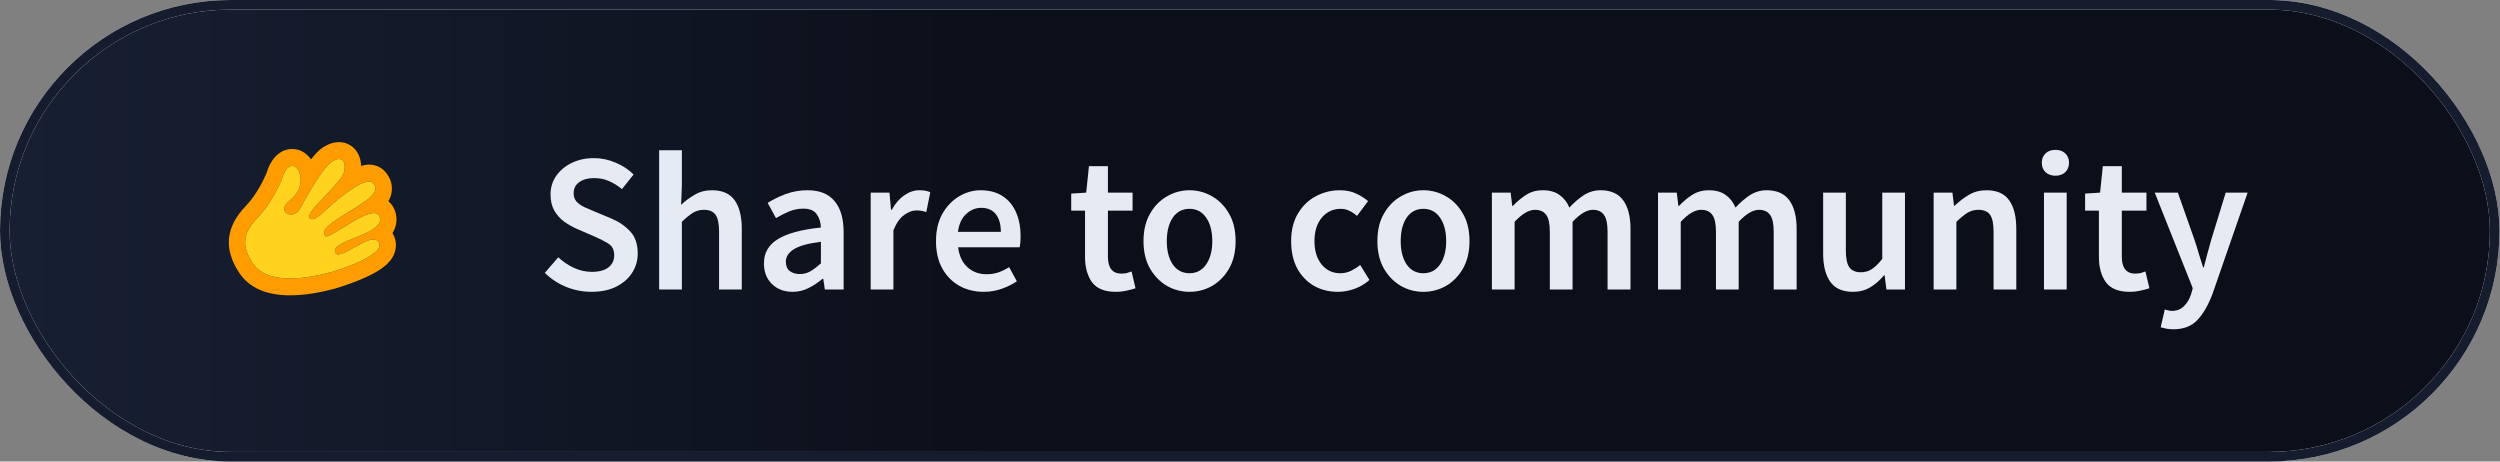
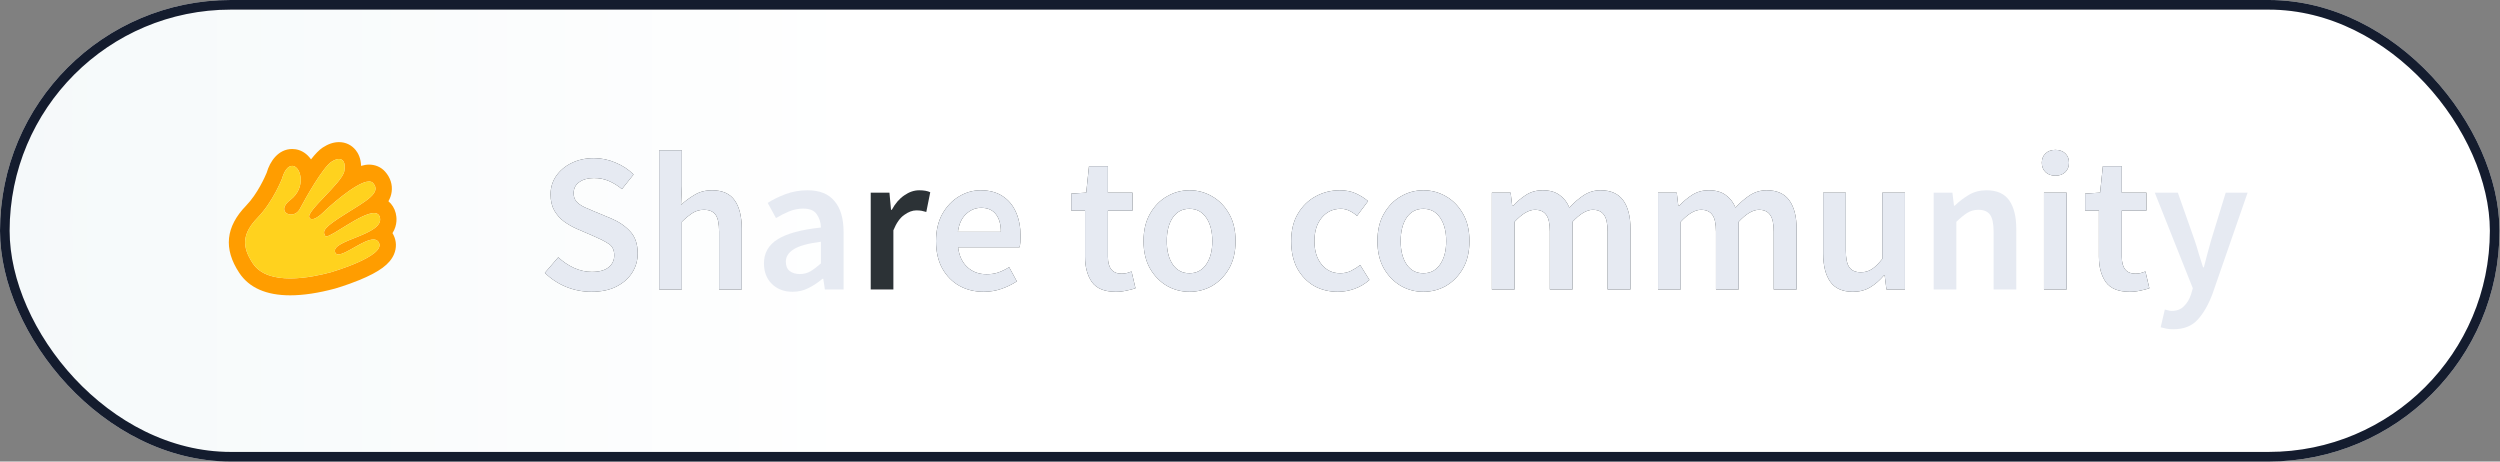
<svg xmlns="http://www.w3.org/2000/svg" width="260" height="48" viewBox="0 0 260 48" fill="none">
  <rect x="0" y="0" width="260" height="48" fill="#808080" stroke="none" />
  <rect x="0.501" y="0.5" width="258.946" height="47" rx="23.5" fill="url(#paint0_linear_50_144)" />
-   <rect x="0.501" y="0.5" width="258.946" height="47" rx="23.5" fill="url(#paint1_linear_50_144)" />
  <rect x="0.501" y="0.5" width="258.946" height="47" rx="23.5" stroke="#EFEFEF" />
  <rect x="0.501" y="0.5" width="258.946" height="47" rx="23.5" stroke="#141C2E" />
  <path d="M35.253 14.781C35.942 14.781 36.557 15.073 36.987 15.603C37.252 15.931 37.53 16.46 37.552 17.252C37.841 17.166 38.119 17.119 38.379 17.119C39.038 17.119 39.634 17.379 40.055 17.853C40.596 18.462 40.837 19.209 40.732 19.957C40.682 20.314 40.567 20.633 40.395 20.929C40.758 21.232 41.026 21.655 41.155 22.163C41.256 22.561 41.36 23.391 40.818 24.246C40.852 24.302 40.885 24.36 40.915 24.419C41.241 25.058 41.262 25.779 40.974 26.451C40.538 27.47 39.454 28.272 37.35 29.134C36.041 29.67 34.843 30.012 34.832 30.015C33.101 30.479 31.536 30.714 30.181 30.714C27.69 30.714 25.907 29.927 24.88 28.373C23.228 25.872 23.465 23.585 25.602 21.38C26.785 20.159 27.571 18.36 27.735 17.965C28.065 16.796 28.938 15.496 30.39 15.496H30.39C30.512 15.496 30.636 15.507 30.757 15.526C31.393 15.629 31.948 16.007 32.346 16.576C32.774 16.026 33.19 15.588 33.567 15.341C34.134 14.97 34.702 14.781 35.253 14.781ZM35.253 16.538C35.036 16.538 34.771 16.634 34.478 16.825C33.571 17.419 31.82 20.527 31.178 21.736C30.963 22.141 30.596 22.312 30.266 22.312C29.61 22.312 29.097 21.639 30.206 20.783C31.872 19.496 31.288 17.391 30.492 17.262C30.457 17.256 30.423 17.253 30.39 17.253C29.666 17.253 29.347 18.54 29.347 18.54C29.347 18.54 28.412 20.965 26.805 22.622C25.198 24.28 25.116 25.61 26.287 27.383C27.085 28.592 28.614 28.957 30.181 28.957C31.806 28.957 33.471 28.564 34.405 28.315C34.451 28.302 40.128 26.647 39.409 25.238C39.288 25.001 39.089 24.906 38.839 24.906C37.826 24.906 35.984 26.462 35.192 26.462C35.015 26.462 34.89 26.384 34.839 26.194C34.502 24.945 39.97 24.419 39.509 22.609C39.428 22.289 39.207 22.159 38.897 22.159C37.559 22.159 34.557 24.589 33.928 24.589C33.879 24.589 33.845 24.574 33.826 24.544C33.511 24.018 33.684 23.651 35.906 22.263C38.128 20.874 39.688 20.039 38.801 19.041C38.699 18.927 38.554 18.875 38.379 18.875C37.029 18.876 33.842 21.871 33.842 21.871C33.842 21.871 32.981 22.794 32.461 22.794C32.341 22.794 32.239 22.746 32.171 22.625C31.802 21.983 35.597 19.014 35.811 17.789C35.956 16.959 35.709 16.538 35.253 16.538Z" fill="#FF9D00" />
  <path d="M26.287 27.383C25.116 25.61 25.198 24.28 26.805 22.622C28.412 20.965 29.347 18.54 29.347 18.54C29.347 18.54 29.697 17.132 30.492 17.262C31.288 17.391 31.872 19.496 30.205 20.783C28.539 22.07 30.537 22.945 31.178 21.736C31.82 20.527 33.571 17.419 34.479 16.825C35.386 16.231 36.025 16.564 35.811 17.789C35.597 19.014 31.801 21.983 32.171 22.626C32.54 23.268 33.842 21.871 33.842 21.871C33.842 21.871 37.914 18.044 38.801 19.041C39.688 20.038 38.129 20.874 35.906 22.263C33.683 23.651 33.511 24.018 33.826 24.544C34.142 25.069 39.048 20.799 39.509 22.609C39.969 24.419 34.502 24.945 34.839 26.194C35.177 27.444 38.691 23.829 39.409 25.238C40.128 26.647 34.451 28.302 34.405 28.314C32.571 28.806 27.914 29.846 26.287 27.383Z" fill="#FFD21E" />
  <path d="M61.503 30.346C60.601 30.346 59.726 30.176 58.879 29.834C58.045 29.492 57.307 29.007 56.665 28.378L58.059 26.759C58.537 27.21 59.084 27.579 59.699 27.866C60.314 28.139 60.929 28.276 61.544 28.276C62.309 28.276 62.89 28.119 63.286 27.805C63.682 27.49 63.881 27.073 63.881 26.554C63.881 25.994 63.682 25.59 63.286 25.345C62.904 25.099 62.411 24.846 61.81 24.586L59.965 23.787C59.528 23.595 59.097 23.349 58.674 23.049C58.264 22.748 57.922 22.365 57.649 21.901C57.389 21.436 57.259 20.875 57.259 20.22C57.259 19.509 57.45 18.873 57.833 18.313C58.23 17.739 58.763 17.288 59.432 16.96C60.115 16.618 60.895 16.448 61.769 16.448C62.548 16.448 63.3 16.605 64.024 16.919C64.749 17.22 65.37 17.63 65.89 18.149L64.68 19.666C64.257 19.311 63.806 19.03 63.327 18.826C62.862 18.62 62.343 18.518 61.769 18.518C61.141 18.518 60.628 18.662 60.232 18.948C59.849 19.222 59.658 19.605 59.658 20.096C59.658 20.438 59.753 20.725 59.945 20.957C60.15 21.176 60.416 21.367 60.744 21.532C61.072 21.682 61.421 21.832 61.79 21.983L63.614 22.741C64.407 23.083 65.056 23.534 65.562 24.094C66.067 24.641 66.32 25.399 66.32 26.369C66.32 27.094 66.129 27.757 65.746 28.358C65.364 28.959 64.81 29.445 64.086 29.814C63.375 30.169 62.514 30.346 61.503 30.346Z" fill="#2C3236" />
  <path d="M61.503 30.346C60.601 30.346 59.726 30.176 58.879 29.834C58.045 29.492 57.307 29.007 56.665 28.378L58.059 26.759C58.537 27.21 59.084 27.579 59.699 27.866C60.314 28.139 60.929 28.276 61.544 28.276C62.309 28.276 62.89 28.119 63.286 27.805C63.682 27.49 63.881 27.073 63.881 26.554C63.881 25.994 63.682 25.59 63.286 25.345C62.904 25.099 62.411 24.846 61.81 24.586L59.965 23.787C59.528 23.595 59.097 23.349 58.674 23.049C58.264 22.748 57.922 22.365 57.649 21.901C57.389 21.436 57.259 20.875 57.259 20.22C57.259 19.509 57.45 18.873 57.833 18.313C58.23 17.739 58.763 17.288 59.432 16.96C60.115 16.618 60.895 16.448 61.769 16.448C62.548 16.448 63.3 16.605 64.024 16.919C64.749 17.22 65.37 17.63 65.89 18.149L64.68 19.666C64.257 19.311 63.806 19.03 63.327 18.826C62.862 18.62 62.343 18.518 61.769 18.518C61.141 18.518 60.628 18.662 60.232 18.948C59.849 19.222 59.658 19.605 59.658 20.096C59.658 20.438 59.753 20.725 59.945 20.957C60.15 21.176 60.416 21.367 60.744 21.532C61.072 21.682 61.421 21.832 61.79 21.983L63.614 22.741C64.407 23.083 65.056 23.534 65.562 24.094C66.067 24.641 66.32 25.399 66.32 26.369C66.32 27.094 66.129 27.757 65.746 28.358C65.364 28.959 64.81 29.445 64.086 29.814C63.375 30.169 62.514 30.346 61.503 30.346Z" fill="#E6EAF2" />
  <path d="M68.553 30.101V15.627H70.911V19.358L70.829 21.306C71.252 20.91 71.724 20.561 72.243 20.261C72.762 19.946 73.364 19.789 74.047 19.789C75.127 19.789 75.913 20.137 76.405 20.834C76.897 21.532 77.143 22.515 77.143 23.787V30.101H74.785V24.094C74.785 23.26 74.662 22.673 74.416 22.331C74.17 21.989 73.767 21.819 73.207 21.819C72.769 21.819 72.38 21.928 72.038 22.146C71.71 22.352 71.334 22.659 70.911 23.069V30.101H68.553Z" fill="#2C3236" />
  <path d="M68.553 30.101V15.627H70.911V19.358L70.829 21.306C71.252 20.91 71.724 20.561 72.243 20.261C72.762 19.946 73.364 19.789 74.047 19.789C75.127 19.789 75.913 20.137 76.405 20.834C76.897 21.532 77.143 22.515 77.143 23.787V30.101H74.785V24.094C74.785 23.26 74.662 22.673 74.416 22.331C74.17 21.989 73.767 21.819 73.207 21.819C72.769 21.819 72.38 21.928 72.038 22.146C71.71 22.352 71.334 22.659 70.911 23.069V30.101H68.553Z" fill="#E6EAF2" />
-   <path d="M82.424 30.346C81.549 30.346 80.832 30.073 80.271 29.526C79.725 28.98 79.451 28.269 79.451 27.395C79.451 26.315 79.923 25.481 80.866 24.893C81.809 24.292 83.312 23.882 85.376 23.663C85.362 23.131 85.219 22.673 84.945 22.29C84.686 21.894 84.214 21.695 83.531 21.695C83.039 21.695 82.554 21.791 82.075 21.983C81.611 22.174 81.153 22.406 80.702 22.68L79.841 21.101C80.401 20.746 81.03 20.438 81.727 20.178C82.437 19.919 83.189 19.789 83.982 19.789C85.239 19.789 86.175 20.165 86.79 20.916C87.419 21.654 87.733 22.727 87.733 24.135V30.101H85.786L85.622 28.994H85.54C85.089 29.376 84.604 29.697 84.084 29.957C83.579 30.217 83.025 30.346 82.424 30.346ZM83.182 28.502C83.592 28.502 83.961 28.406 84.289 28.215C84.631 28.009 84.993 27.736 85.376 27.395V25.14C84.009 25.317 83.059 25.584 82.526 25.939C81.993 26.281 81.727 26.704 81.727 27.21C81.727 27.661 81.863 27.989 82.137 28.194C82.41 28.399 82.759 28.502 83.182 28.502Z" fill="#2C3236" />
  <path d="M82.424 30.346C81.549 30.346 80.832 30.073 80.271 29.526C79.725 28.98 79.451 28.269 79.451 27.395C79.451 26.315 79.923 25.481 80.866 24.893C81.809 24.292 83.312 23.882 85.376 23.663C85.362 23.131 85.219 22.673 84.945 22.29C84.686 21.894 84.214 21.695 83.531 21.695C83.039 21.695 82.554 21.791 82.075 21.983C81.611 22.174 81.153 22.406 80.702 22.68L79.841 21.101C80.401 20.746 81.03 20.438 81.727 20.178C82.437 19.919 83.189 19.789 83.982 19.789C85.239 19.789 86.175 20.165 86.79 20.916C87.419 21.654 87.733 22.727 87.733 24.135V30.101H85.786L85.622 28.994H85.54C85.089 29.376 84.604 29.697 84.084 29.957C83.579 30.217 83.025 30.346 82.424 30.346ZM83.182 28.502C83.592 28.502 83.961 28.406 84.289 28.215C84.631 28.009 84.993 27.736 85.376 27.395V25.14C84.009 25.317 83.059 25.584 82.526 25.939C81.993 26.281 81.727 26.704 81.727 27.21C81.727 27.661 81.863 27.989 82.137 28.194C82.41 28.399 82.759 28.502 83.182 28.502Z" fill="#E6EAF2" />
  <path d="M90.555 30.101V20.035H92.502L92.666 21.819H92.748C93.103 21.163 93.534 20.664 94.04 20.322C94.545 19.967 95.064 19.789 95.597 19.789C96.076 19.789 96.459 19.857 96.746 19.994L96.335 22.044C96.158 21.989 95.994 21.948 95.844 21.921C95.693 21.894 95.509 21.88 95.29 21.88C94.894 21.88 94.477 22.037 94.04 22.352C93.602 22.652 93.226 23.185 92.912 23.951V30.101H90.555Z" fill="#2C3236" />
-   <path d="M90.555 30.101V20.035H92.502L92.666 21.819H92.748C93.103 21.163 93.534 20.664 94.04 20.322C94.545 19.967 95.064 19.789 95.597 19.789C96.076 19.789 96.459 19.857 96.746 19.994L96.335 22.044C96.158 21.989 95.994 21.948 95.844 21.921C95.693 21.894 95.509 21.88 95.29 21.88C94.894 21.88 94.477 22.037 94.04 22.352C93.602 22.652 93.226 23.185 92.912 23.951V30.101H90.555Z" fill="#E6EAF2" />
  <path d="M102.307 30.346C101.377 30.346 100.537 30.142 99.785 29.732C99.034 29.308 98.439 28.706 98.002 27.927C97.564 27.135 97.346 26.185 97.346 25.078C97.346 23.985 97.564 23.042 98.002 22.249C98.453 21.456 99.034 20.848 99.744 20.424C100.455 20.001 101.2 19.789 101.979 19.789C102.894 19.789 103.66 19.994 104.275 20.404C104.89 20.8 105.354 21.361 105.669 22.085C105.983 22.796 106.14 23.622 106.14 24.566C106.14 25.058 106.106 25.44 106.038 25.713H99.642C99.751 26.602 100.072 27.292 100.605 27.784C101.138 28.276 101.808 28.522 102.614 28.522C103.052 28.522 103.455 28.46 103.824 28.337C104.206 28.201 104.582 28.016 104.951 27.784L105.751 29.26C105.272 29.574 104.739 29.834 104.152 30.039C103.564 30.244 102.949 30.346 102.307 30.346ZM99.621 24.114H104.09C104.09 23.335 103.919 22.727 103.578 22.29C103.236 21.839 102.724 21.613 102.04 21.613C101.453 21.613 100.926 21.832 100.462 22.27C100.011 22.693 99.731 23.308 99.621 24.114Z" fill="#2C3236" />
  <path d="M102.307 30.346C101.377 30.346 100.537 30.142 99.785 29.732C99.034 29.308 98.439 28.706 98.002 27.927C97.564 27.135 97.346 26.185 97.346 25.078C97.346 23.985 97.564 23.042 98.002 22.249C98.453 21.456 99.034 20.848 99.744 20.424C100.455 20.001 101.2 19.789 101.979 19.789C102.894 19.789 103.66 19.994 104.275 20.404C104.89 20.8 105.354 21.361 105.669 22.085C105.983 22.796 106.14 23.622 106.14 24.566C106.14 25.058 106.106 25.44 106.038 25.713H99.642C99.751 26.602 100.072 27.292 100.605 27.784C101.138 28.276 101.808 28.522 102.614 28.522C103.052 28.522 103.455 28.46 103.824 28.337C104.206 28.201 104.582 28.016 104.951 27.784L105.751 29.26C105.272 29.574 104.739 29.834 104.152 30.039C103.564 30.244 102.949 30.346 102.307 30.346ZM99.621 24.114H104.09C104.09 23.335 103.919 22.727 103.578 22.29C103.236 21.839 102.724 21.613 102.04 21.613C101.453 21.613 100.926 21.832 100.462 22.27C100.011 22.693 99.731 23.308 99.621 24.114Z" fill="#E6EAF2" />
  <path d="M116.042 30.346C114.881 30.346 114.054 30.012 113.562 29.342C113.084 28.659 112.844 27.777 112.844 26.698V21.901H111.409V20.137L112.967 20.035L113.254 17.288H115.222V20.035H117.785V21.901H115.222V26.698C115.222 27.873 115.694 28.46 116.637 28.46C116.815 28.46 116.999 28.44 117.19 28.399C117.382 28.344 117.546 28.29 117.682 28.235L118.092 29.977C117.819 30.073 117.505 30.155 117.149 30.224C116.808 30.305 116.439 30.346 116.042 30.346Z" fill="#2C3236" />
  <path d="M116.042 30.346C114.881 30.346 114.054 30.012 113.562 29.342C113.084 28.659 112.844 27.777 112.844 26.698V21.901H111.409V20.137L112.967 20.035L113.254 17.288H115.222V20.035H117.785V21.901H115.222V26.698C115.222 27.873 115.694 28.46 116.637 28.46C116.815 28.46 116.999 28.44 117.19 28.399C117.382 28.344 117.546 28.29 117.682 28.235L118.092 29.977C117.819 30.073 117.505 30.155 117.149 30.224C116.808 30.305 116.439 30.346 116.042 30.346Z" fill="#E6EAF2" />
  <path d="M123.703 30.346C122.87 30.346 122.091 30.142 121.366 29.732C120.642 29.308 120.054 28.706 119.603 27.927C119.152 27.135 118.927 26.185 118.927 25.078C118.927 23.957 119.152 23.008 119.603 22.229C120.054 21.436 120.642 20.834 121.366 20.424C122.091 20.001 122.87 19.789 123.703 19.789C124.551 19.789 125.337 20.001 126.061 20.424C126.785 20.834 127.373 21.436 127.824 22.229C128.275 23.008 128.5 23.957 128.5 25.078C128.5 26.185 128.275 27.135 127.824 27.927C127.373 28.706 126.785 29.308 126.061 29.732C125.337 30.142 124.551 30.346 123.703 30.346ZM123.703 28.419C124.441 28.419 125.022 28.112 125.446 27.497C125.87 26.882 126.081 26.076 126.081 25.078C126.081 24.067 125.87 23.253 125.446 22.639C125.022 22.023 124.441 21.716 123.703 21.716C122.965 21.716 122.385 22.023 121.961 22.639C121.551 23.253 121.346 24.067 121.346 25.078C121.346 26.076 121.551 26.882 121.961 27.497C122.385 28.112 122.965 28.419 123.703 28.419Z" fill="#2C3236" />
  <path d="M123.703 30.346C122.87 30.346 122.091 30.142 121.366 29.732C120.642 29.308 120.054 28.706 119.603 27.927C119.152 27.135 118.927 26.185 118.927 25.078C118.927 23.957 119.152 23.008 119.603 22.229C120.054 21.436 120.642 20.834 121.366 20.424C122.091 20.001 122.87 19.789 123.703 19.789C124.551 19.789 125.337 20.001 126.061 20.424C126.785 20.834 127.373 21.436 127.824 22.229C128.275 23.008 128.5 23.957 128.5 25.078C128.5 26.185 128.275 27.135 127.824 27.927C127.373 28.706 126.785 29.308 126.061 29.732C125.337 30.142 124.551 30.346 123.703 30.346ZM123.703 28.419C124.441 28.419 125.022 28.112 125.446 27.497C125.87 26.882 126.081 26.076 126.081 25.078C126.081 24.067 125.87 23.253 125.446 22.639C125.022 22.023 124.441 21.716 123.703 21.716C122.965 21.716 122.385 22.023 121.961 22.639C121.551 23.253 121.346 24.067 121.346 25.078C121.346 26.076 121.551 26.882 121.961 27.497C122.385 28.112 122.965 28.419 123.703 28.419Z" fill="#E6EAF2" />
  <path d="M139.14 30.346C138.225 30.346 137.398 30.142 136.66 29.732C135.936 29.308 135.355 28.706 134.917 27.927C134.494 27.135 134.282 26.185 134.282 25.078C134.282 23.957 134.514 23.008 134.979 22.229C135.444 21.436 136.059 20.834 136.824 20.424C137.603 20.001 138.437 19.789 139.325 19.789C139.967 19.789 140.528 19.898 141.006 20.117C141.484 20.336 141.908 20.602 142.277 20.916L141.129 22.454C140.869 22.222 140.603 22.044 140.329 21.921C140.056 21.784 139.762 21.716 139.448 21.716C138.642 21.716 137.979 22.023 137.459 22.639C136.954 23.253 136.701 24.067 136.701 25.078C136.701 26.076 136.947 26.882 137.439 27.497C137.945 28.112 138.594 28.419 139.386 28.419C139.783 28.419 140.152 28.337 140.493 28.174C140.849 27.996 141.17 27.791 141.457 27.558L142.42 29.116C141.956 29.526 141.436 29.834 140.862 30.039C140.288 30.244 139.714 30.346 139.14 30.346Z" fill="#2C3236" />
  <path d="M139.14 30.346C138.225 30.346 137.398 30.142 136.66 29.732C135.936 29.308 135.355 28.706 134.917 27.927C134.494 27.135 134.282 26.185 134.282 25.078C134.282 23.957 134.514 23.008 134.979 22.229C135.444 21.436 136.059 20.834 136.824 20.424C137.603 20.001 138.437 19.789 139.325 19.789C139.967 19.789 140.528 19.898 141.006 20.117C141.484 20.336 141.908 20.602 142.277 20.916L141.129 22.454C140.869 22.222 140.603 22.044 140.329 21.921C140.056 21.784 139.762 21.716 139.448 21.716C138.642 21.716 137.979 22.023 137.459 22.639C136.954 23.253 136.701 24.067 136.701 25.078C136.701 26.076 136.947 26.882 137.439 27.497C137.945 28.112 138.594 28.419 139.386 28.419C139.783 28.419 140.152 28.337 140.493 28.174C140.849 27.996 141.17 27.791 141.457 27.558L142.42 29.116C141.956 29.526 141.436 29.834 140.862 30.039C140.288 30.244 139.714 30.346 139.14 30.346Z" fill="#E6EAF2" />
  <path d="M148.027 30.346C147.193 30.346 146.414 30.142 145.69 29.732C144.966 29.308 144.378 28.706 143.927 27.927C143.476 27.135 143.251 26.185 143.251 25.078C143.251 23.957 143.476 23.008 143.927 22.229C144.378 21.436 144.966 20.834 145.69 20.424C146.414 20.001 147.193 19.789 148.027 19.789C148.874 19.789 149.66 20.001 150.385 20.424C151.109 20.834 151.697 21.436 152.148 22.229C152.599 23.008 152.824 23.957 152.824 25.078C152.824 26.185 152.599 27.135 152.148 27.927C151.697 28.706 151.109 29.308 150.385 29.732C149.66 30.142 148.874 30.346 148.027 30.346ZM148.027 28.419C148.765 28.419 149.346 28.112 149.77 27.497C150.193 26.882 150.405 26.076 150.405 25.078C150.405 24.067 150.193 23.253 149.77 22.639C149.346 22.023 148.765 21.716 148.027 21.716C147.289 21.716 146.708 22.023 146.285 22.639C145.875 23.253 145.67 24.067 145.67 25.078C145.67 26.076 145.875 26.882 146.285 27.497C146.708 28.112 147.289 28.419 148.027 28.419Z" fill="#2C3236" />
  <path d="M148.027 30.346C147.193 30.346 146.414 30.142 145.69 29.732C144.966 29.308 144.378 28.706 143.927 27.927C143.476 27.135 143.251 26.185 143.251 25.078C143.251 23.957 143.476 23.008 143.927 22.229C144.378 21.436 144.966 20.834 145.69 20.424C146.414 20.001 147.193 19.789 148.027 19.789C148.874 19.789 149.66 20.001 150.385 20.424C151.109 20.834 151.697 21.436 152.148 22.229C152.599 23.008 152.824 23.957 152.824 25.078C152.824 26.185 152.599 27.135 152.148 27.927C151.697 28.706 151.109 29.308 150.385 29.732C149.66 30.142 148.874 30.346 148.027 30.346ZM148.027 28.419C148.765 28.419 149.346 28.112 149.77 27.497C150.193 26.882 150.405 26.076 150.405 25.078C150.405 24.067 150.193 23.253 149.77 22.639C149.346 22.023 148.765 21.716 148.027 21.716C147.289 21.716 146.708 22.023 146.285 22.639C145.875 23.253 145.67 24.067 145.67 25.078C145.67 26.076 145.875 26.882 146.285 27.497C146.708 28.112 147.289 28.419 148.027 28.419Z" fill="#E6EAF2" />
  <path d="M155.158 30.101V20.035H157.105L157.269 21.409H157.351C157.775 20.957 158.233 20.575 158.725 20.261C159.23 19.946 159.797 19.789 160.426 19.789C161.164 19.789 161.752 19.953 162.189 20.281C162.64 20.595 162.982 21.033 163.214 21.593C163.692 21.074 164.191 20.643 164.711 20.302C165.244 19.96 165.824 19.789 166.453 19.789C167.519 19.789 168.305 20.137 168.811 20.834C169.316 21.532 169.569 22.515 169.569 23.787V30.101H167.191V24.094C167.191 23.26 167.061 22.673 166.802 22.331C166.556 21.989 166.173 21.819 165.654 21.819C165.025 21.819 164.321 22.235 163.542 23.069V30.101H161.185V24.094C161.185 23.26 161.055 22.673 160.795 22.331C160.549 21.989 160.16 21.819 159.627 21.819C158.998 21.819 158.294 22.235 157.515 23.069V30.101H155.158Z" fill="#2C3236" />
  <path d="M155.158 30.101V20.035H157.105L157.269 21.409H157.351C157.775 20.957 158.233 20.575 158.725 20.261C159.23 19.946 159.797 19.789 160.426 19.789C161.164 19.789 161.752 19.953 162.189 20.281C162.64 20.595 162.982 21.033 163.214 21.593C163.692 21.074 164.191 20.643 164.711 20.302C165.244 19.96 165.824 19.789 166.453 19.789C167.519 19.789 168.305 20.137 168.811 20.834C169.316 21.532 169.569 22.515 169.569 23.787V30.101H167.191V24.094C167.191 23.26 167.061 22.673 166.802 22.331C166.556 21.989 166.173 21.819 165.654 21.819C165.025 21.819 164.321 22.235 163.542 23.069V30.101H161.185V24.094C161.185 23.26 161.055 22.673 160.795 22.331C160.549 21.989 160.16 21.819 159.627 21.819C158.998 21.819 158.294 22.235 157.515 23.069V30.101H155.158Z" fill="#E6EAF2" />
  <path d="M172.434 30.101V20.035H174.382L174.546 21.409H174.628C175.052 20.957 175.509 20.575 176.001 20.261C176.507 19.946 177.074 19.789 177.703 19.789C178.441 19.789 179.029 19.953 179.466 20.281C179.917 20.595 180.259 21.033 180.491 21.593C180.969 21.074 181.468 20.643 181.987 20.302C182.52 19.96 183.101 19.789 183.73 19.789C184.796 19.789 185.582 20.137 186.087 20.834C186.593 21.532 186.846 22.515 186.846 23.787V30.101H184.468V24.094C184.468 23.26 184.338 22.673 184.078 22.331C183.832 21.989 183.45 21.819 182.93 21.819C182.302 21.819 181.598 22.235 180.819 23.069V30.101H178.461V24.094C178.461 23.26 178.332 22.673 178.072 22.331C177.826 21.989 177.436 21.819 176.903 21.819C176.275 21.819 175.571 22.235 174.792 23.069V30.101H172.434Z" fill="#2C3236" />
  <path d="M172.434 30.101V20.035H174.382L174.546 21.409H174.628C175.052 20.957 175.509 20.575 176.001 20.261C176.507 19.946 177.074 19.789 177.703 19.789C178.441 19.789 179.029 19.953 179.466 20.281C179.917 20.595 180.259 21.033 180.491 21.593C180.969 21.074 181.468 20.643 181.987 20.302C182.52 19.96 183.101 19.789 183.73 19.789C184.796 19.789 185.582 20.137 186.087 20.834C186.593 21.532 186.846 22.515 186.846 23.787V30.101H184.468V24.094C184.468 23.26 184.338 22.673 184.078 22.331C183.832 21.989 183.45 21.819 182.93 21.819C182.302 21.819 181.598 22.235 180.819 23.069V30.101H178.461V24.094C178.461 23.26 178.332 22.673 178.072 22.331C177.826 21.989 177.436 21.819 176.903 21.819C176.275 21.819 175.571 22.235 174.792 23.069V30.101H172.434Z" fill="#E6EAF2" />
  <path d="M192.704 30.346C191.625 30.346 190.839 29.998 190.347 29.301C189.855 28.604 189.609 27.62 189.609 26.349V20.035H191.966V26.041C191.966 26.875 192.089 27.463 192.335 27.805C192.581 28.146 192.978 28.317 193.524 28.317C193.962 28.317 194.344 28.208 194.672 27.989C195.014 27.77 195.376 27.415 195.759 26.923V20.035H198.116V30.101H196.189L196.005 28.625H195.943C195.506 29.144 195.028 29.561 194.508 29.875C193.989 30.189 193.388 30.346 192.704 30.346Z" fill="#2C3236" />
  <path d="M192.704 30.346C191.625 30.346 190.839 29.998 190.347 29.301C189.855 28.604 189.609 27.62 189.609 26.349V20.035H191.966V26.041C191.966 26.875 192.089 27.463 192.335 27.805C192.581 28.146 192.978 28.317 193.524 28.317C193.962 28.317 194.344 28.208 194.672 27.989C195.014 27.77 195.376 27.415 195.759 26.923V20.035H198.116V30.101H196.189L196.005 28.625H195.943C195.506 29.144 195.028 29.561 194.508 29.875C193.989 30.189 193.388 30.346 192.704 30.346Z" fill="#E6EAF2" />
-   <path d="M201.102 30.101V20.035H203.05L203.214 21.388H203.296C203.747 20.951 204.239 20.575 204.772 20.261C205.305 19.946 205.913 19.789 206.596 19.789C207.676 19.789 208.462 20.137 208.954 20.834C209.446 21.532 209.692 22.515 209.692 23.787V30.101H207.334V24.094C207.334 23.26 207.211 22.673 206.965 22.331C206.719 21.989 206.316 21.819 205.756 21.819C205.319 21.819 204.929 21.928 204.587 22.146C204.259 22.352 203.884 22.659 203.46 23.069V30.101H201.102Z" fill="#2C3236" />
  <path d="M201.102 30.101V20.035H203.05L203.214 21.388H203.296C203.747 20.951 204.239 20.575 204.772 20.261C205.305 19.946 205.913 19.789 206.596 19.789C207.676 19.789 208.462 20.137 208.954 20.834C209.446 21.532 209.692 22.515 209.692 23.787V30.101H207.334V24.094C207.334 23.26 207.211 22.673 206.965 22.331C206.719 21.989 206.316 21.819 205.756 21.819C205.319 21.819 204.929 21.928 204.587 22.146C204.259 22.352 203.884 22.659 203.46 23.069V30.101H201.102Z" fill="#E6EAF2" />
  <path d="M212.574 30.101V20.035H214.931V30.101H212.574ZM213.763 18.272C213.339 18.272 212.997 18.149 212.738 17.903C212.478 17.657 212.348 17.329 212.348 16.919C212.348 16.523 212.478 16.201 212.738 15.956C212.997 15.71 213.339 15.586 213.763 15.586C214.186 15.586 214.528 15.71 214.788 15.956C215.047 16.201 215.177 16.523 215.177 16.919C215.177 17.329 215.047 17.657 214.788 17.903C214.528 18.149 214.186 18.272 213.763 18.272Z" fill="#2C3236" />
  <path d="M212.574 30.101V20.035H214.931V30.101H212.574ZM213.763 18.272C213.339 18.272 212.997 18.149 212.738 17.903C212.478 17.657 212.348 17.329 212.348 16.919C212.348 16.523 212.478 16.201 212.738 15.956C212.997 15.71 213.339 15.586 213.763 15.586C214.186 15.586 214.528 15.71 214.788 15.956C215.047 16.201 215.177 16.523 215.177 16.919C215.177 17.329 215.047 17.657 214.788 17.903C214.528 18.149 214.186 18.272 213.763 18.272Z" fill="#E6EAF2" />
  <path d="M221.485 30.346C220.324 30.346 219.497 30.012 219.005 29.342C218.526 28.659 218.287 27.777 218.287 26.698V21.901H216.852V20.137L218.41 20.035L218.697 17.288H220.665V20.035H223.228V21.901H220.665V26.698C220.665 27.873 221.137 28.46 222.08 28.46C222.257 28.46 222.442 28.44 222.633 28.399C222.825 28.344 222.989 28.29 223.125 28.235L223.535 29.977C223.262 30.073 222.948 30.155 222.592 30.224C222.251 30.305 221.882 30.346 221.485 30.346Z" fill="#2C3236" />
  <path d="M221.485 30.346C220.324 30.346 219.497 30.012 219.005 29.342C218.526 28.659 218.287 27.777 218.287 26.698V21.901H216.852V20.137L218.41 20.035L218.697 17.288H220.665V20.035H223.228V21.901H220.665V26.698C220.665 27.873 221.137 28.46 222.08 28.46C222.257 28.46 222.442 28.44 222.633 28.399C222.825 28.344 222.989 28.29 223.125 28.235L223.535 29.977C223.262 30.073 222.948 30.155 222.592 30.224C222.251 30.305 221.882 30.346 221.485 30.346Z" fill="#E6EAF2" />
-   <path d="M226.023 34.242C225.749 34.242 225.51 34.221 225.305 34.18C225.1 34.139 224.902 34.091 224.711 34.036L225.141 32.191C225.237 32.219 225.346 32.246 225.469 32.273C225.606 32.315 225.736 32.335 225.859 32.335C226.392 32.335 226.815 32.171 227.13 31.843C227.458 31.529 227.704 31.119 227.868 30.613L228.052 29.977L224.096 20.035H226.494L228.237 24.976C228.387 25.413 228.53 25.878 228.667 26.369C228.817 26.848 228.968 27.326 229.118 27.805H229.2C229.323 27.34 229.446 26.868 229.569 26.39C229.706 25.898 229.836 25.427 229.959 24.976L231.476 20.035H233.751L230.102 30.552C229.678 31.686 229.166 32.581 228.565 33.237C227.963 33.907 227.116 34.242 226.023 34.242Z" fill="#2C3236" />
  <path d="M226.023 34.242C225.749 34.242 225.51 34.221 225.305 34.18C225.1 34.139 224.902 34.091 224.711 34.036L225.141 32.191C225.237 32.219 225.346 32.246 225.469 32.273C225.606 32.315 225.736 32.335 225.859 32.335C226.392 32.335 226.815 32.171 227.13 31.843C227.458 31.529 227.704 31.119 227.868 30.613L228.052 29.977L224.096 20.035H226.494L228.237 24.976C228.387 25.413 228.53 25.878 228.667 26.369C228.817 26.848 228.968 27.326 229.118 27.805H229.2C229.323 27.34 229.446 26.868 229.569 26.39C229.706 25.898 229.836 25.427 229.959 24.976L231.476 20.035H233.751L230.102 30.552C229.678 31.686 229.166 32.581 228.565 33.237C227.963 33.907 227.116 34.242 226.023 34.242Z" fill="#E6EAF2" />
  <defs>
    <linearGradient id="paint0_linear_50_144" x1="0.001" y1="24" x2="90.39" y2="24" gradientUnits="userSpaceOnUse">
      <stop stop-color="#F5F9FA" />
      <stop offset="1" stop-color="white" />
    </linearGradient>
    <linearGradient id="paint1_linear_50_144" x1="0.001" y1="24" x2="106.356" y2="24" gradientUnits="userSpaceOnUse">
      <stop stop-color="#172033" />
      <stop offset="1" stop-color="#0B0F19" />
    </linearGradient>
  </defs>
</svg>